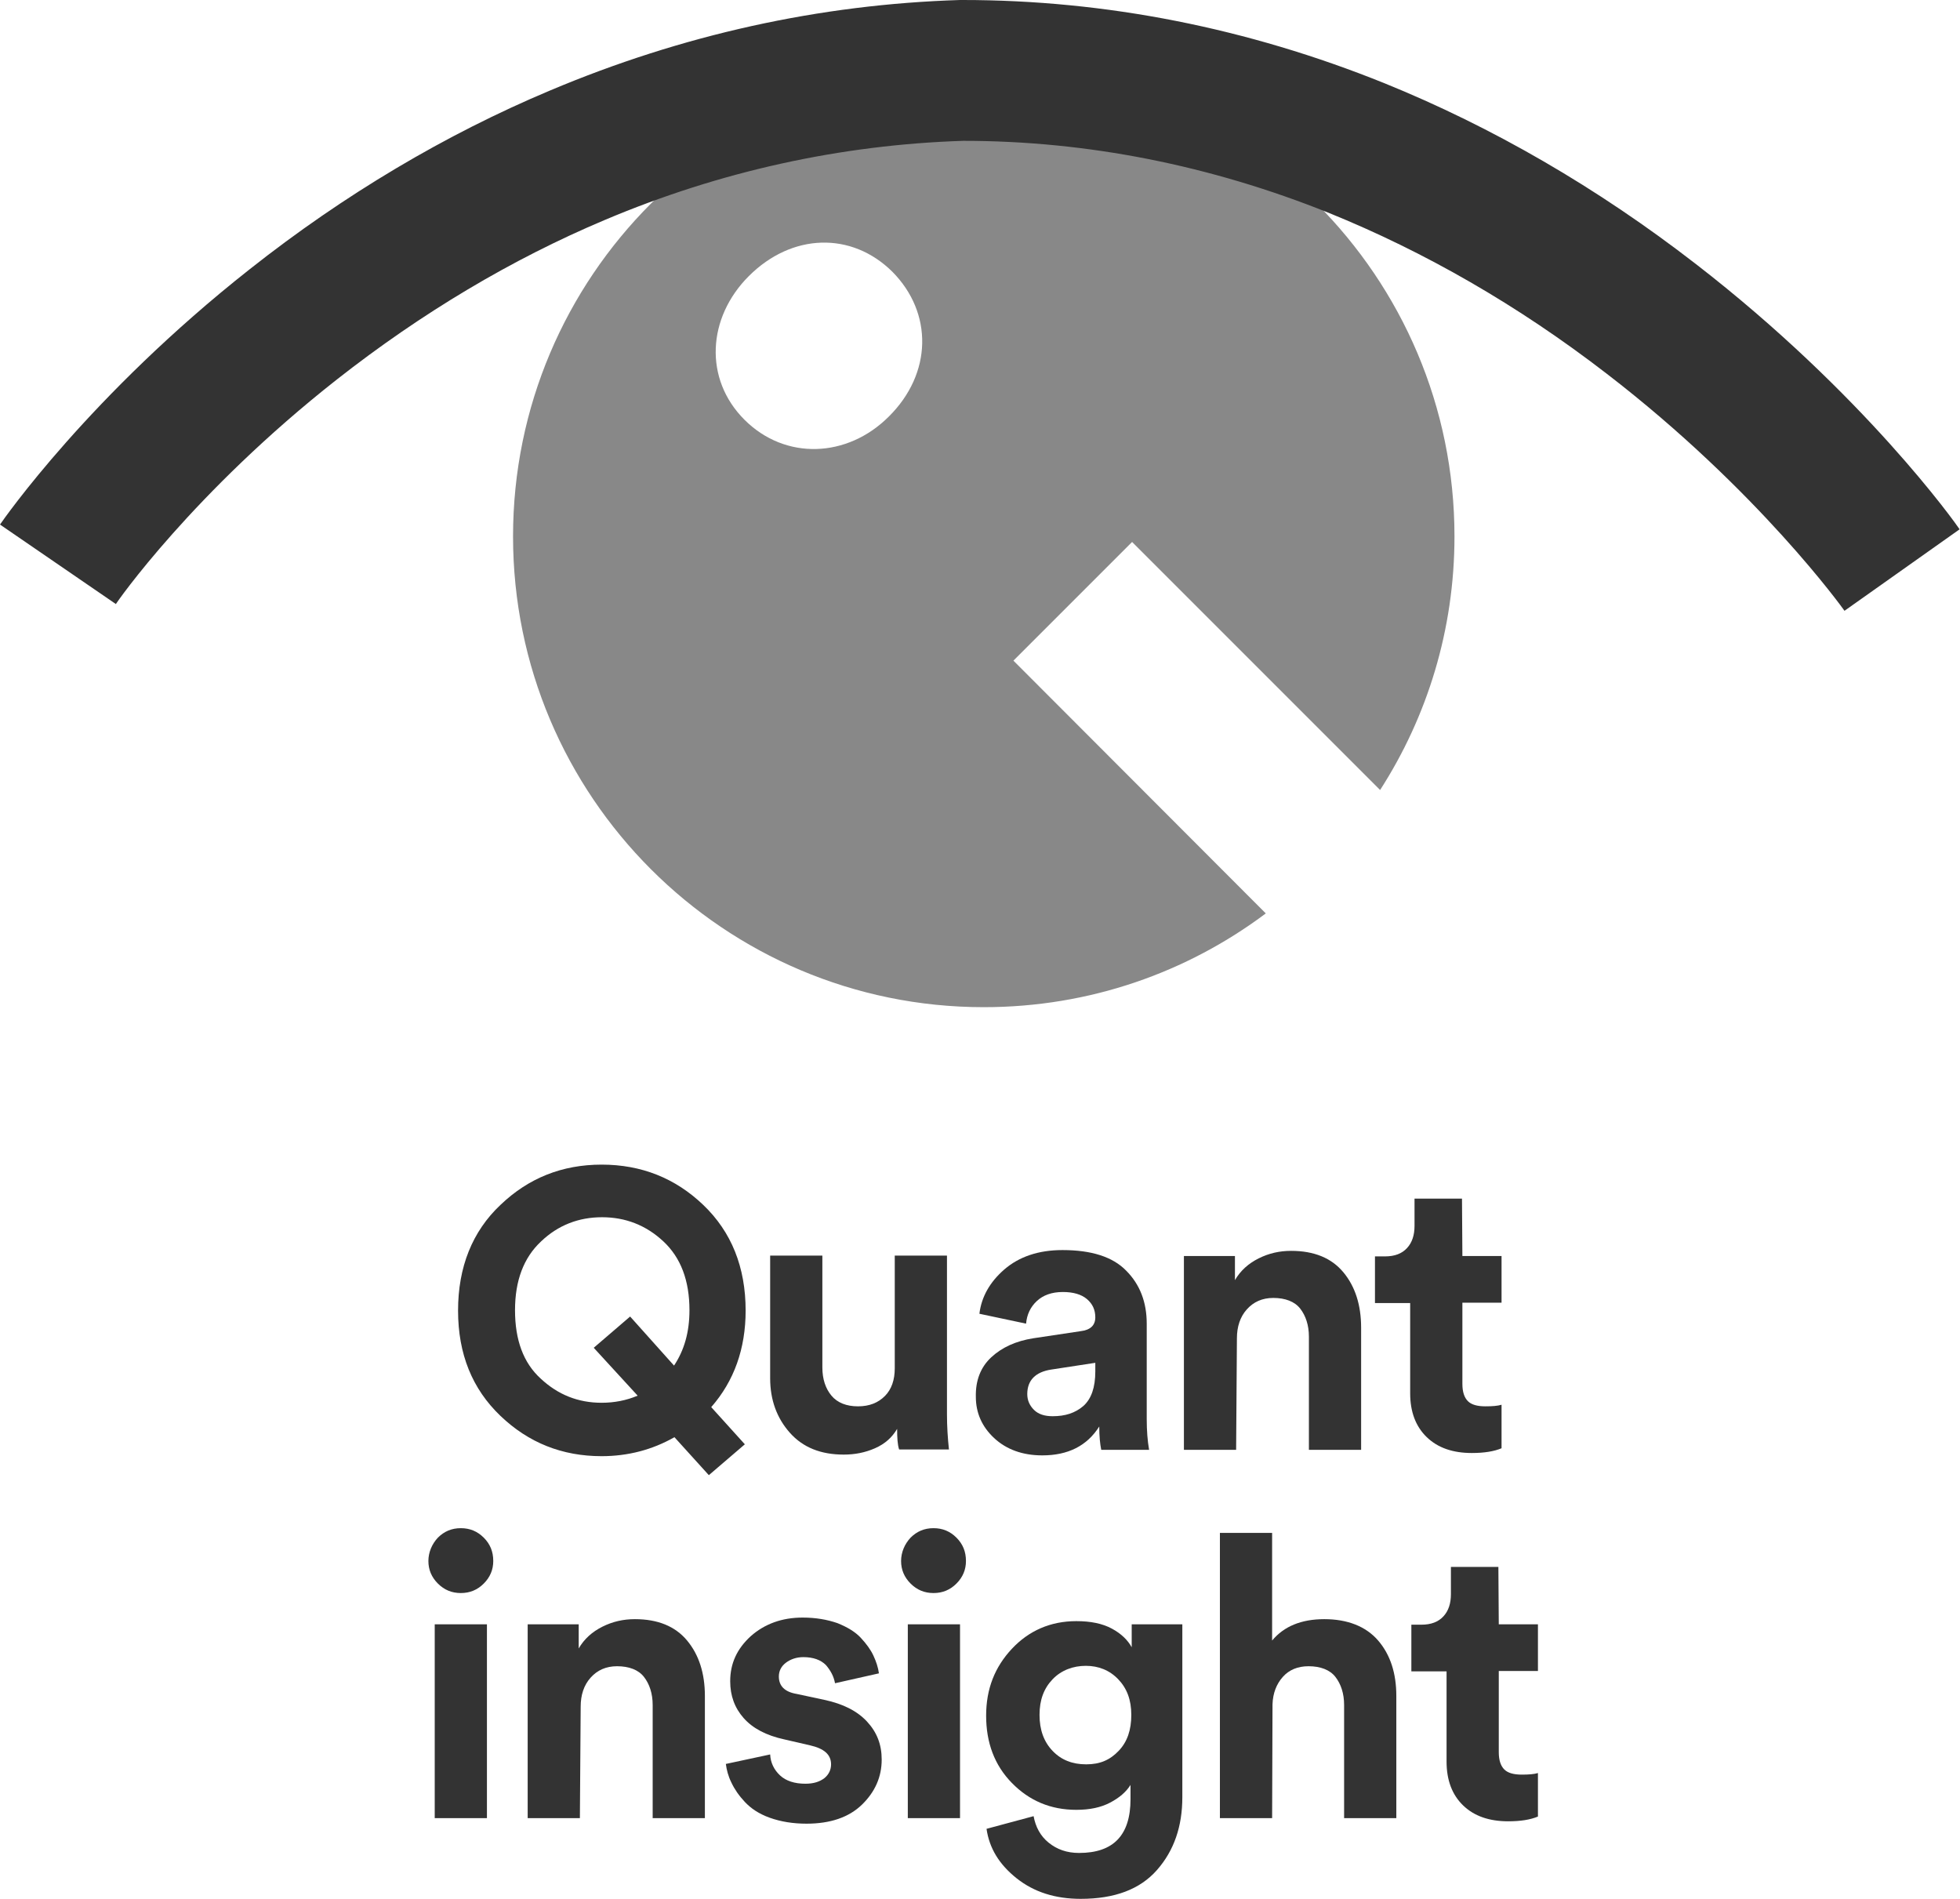
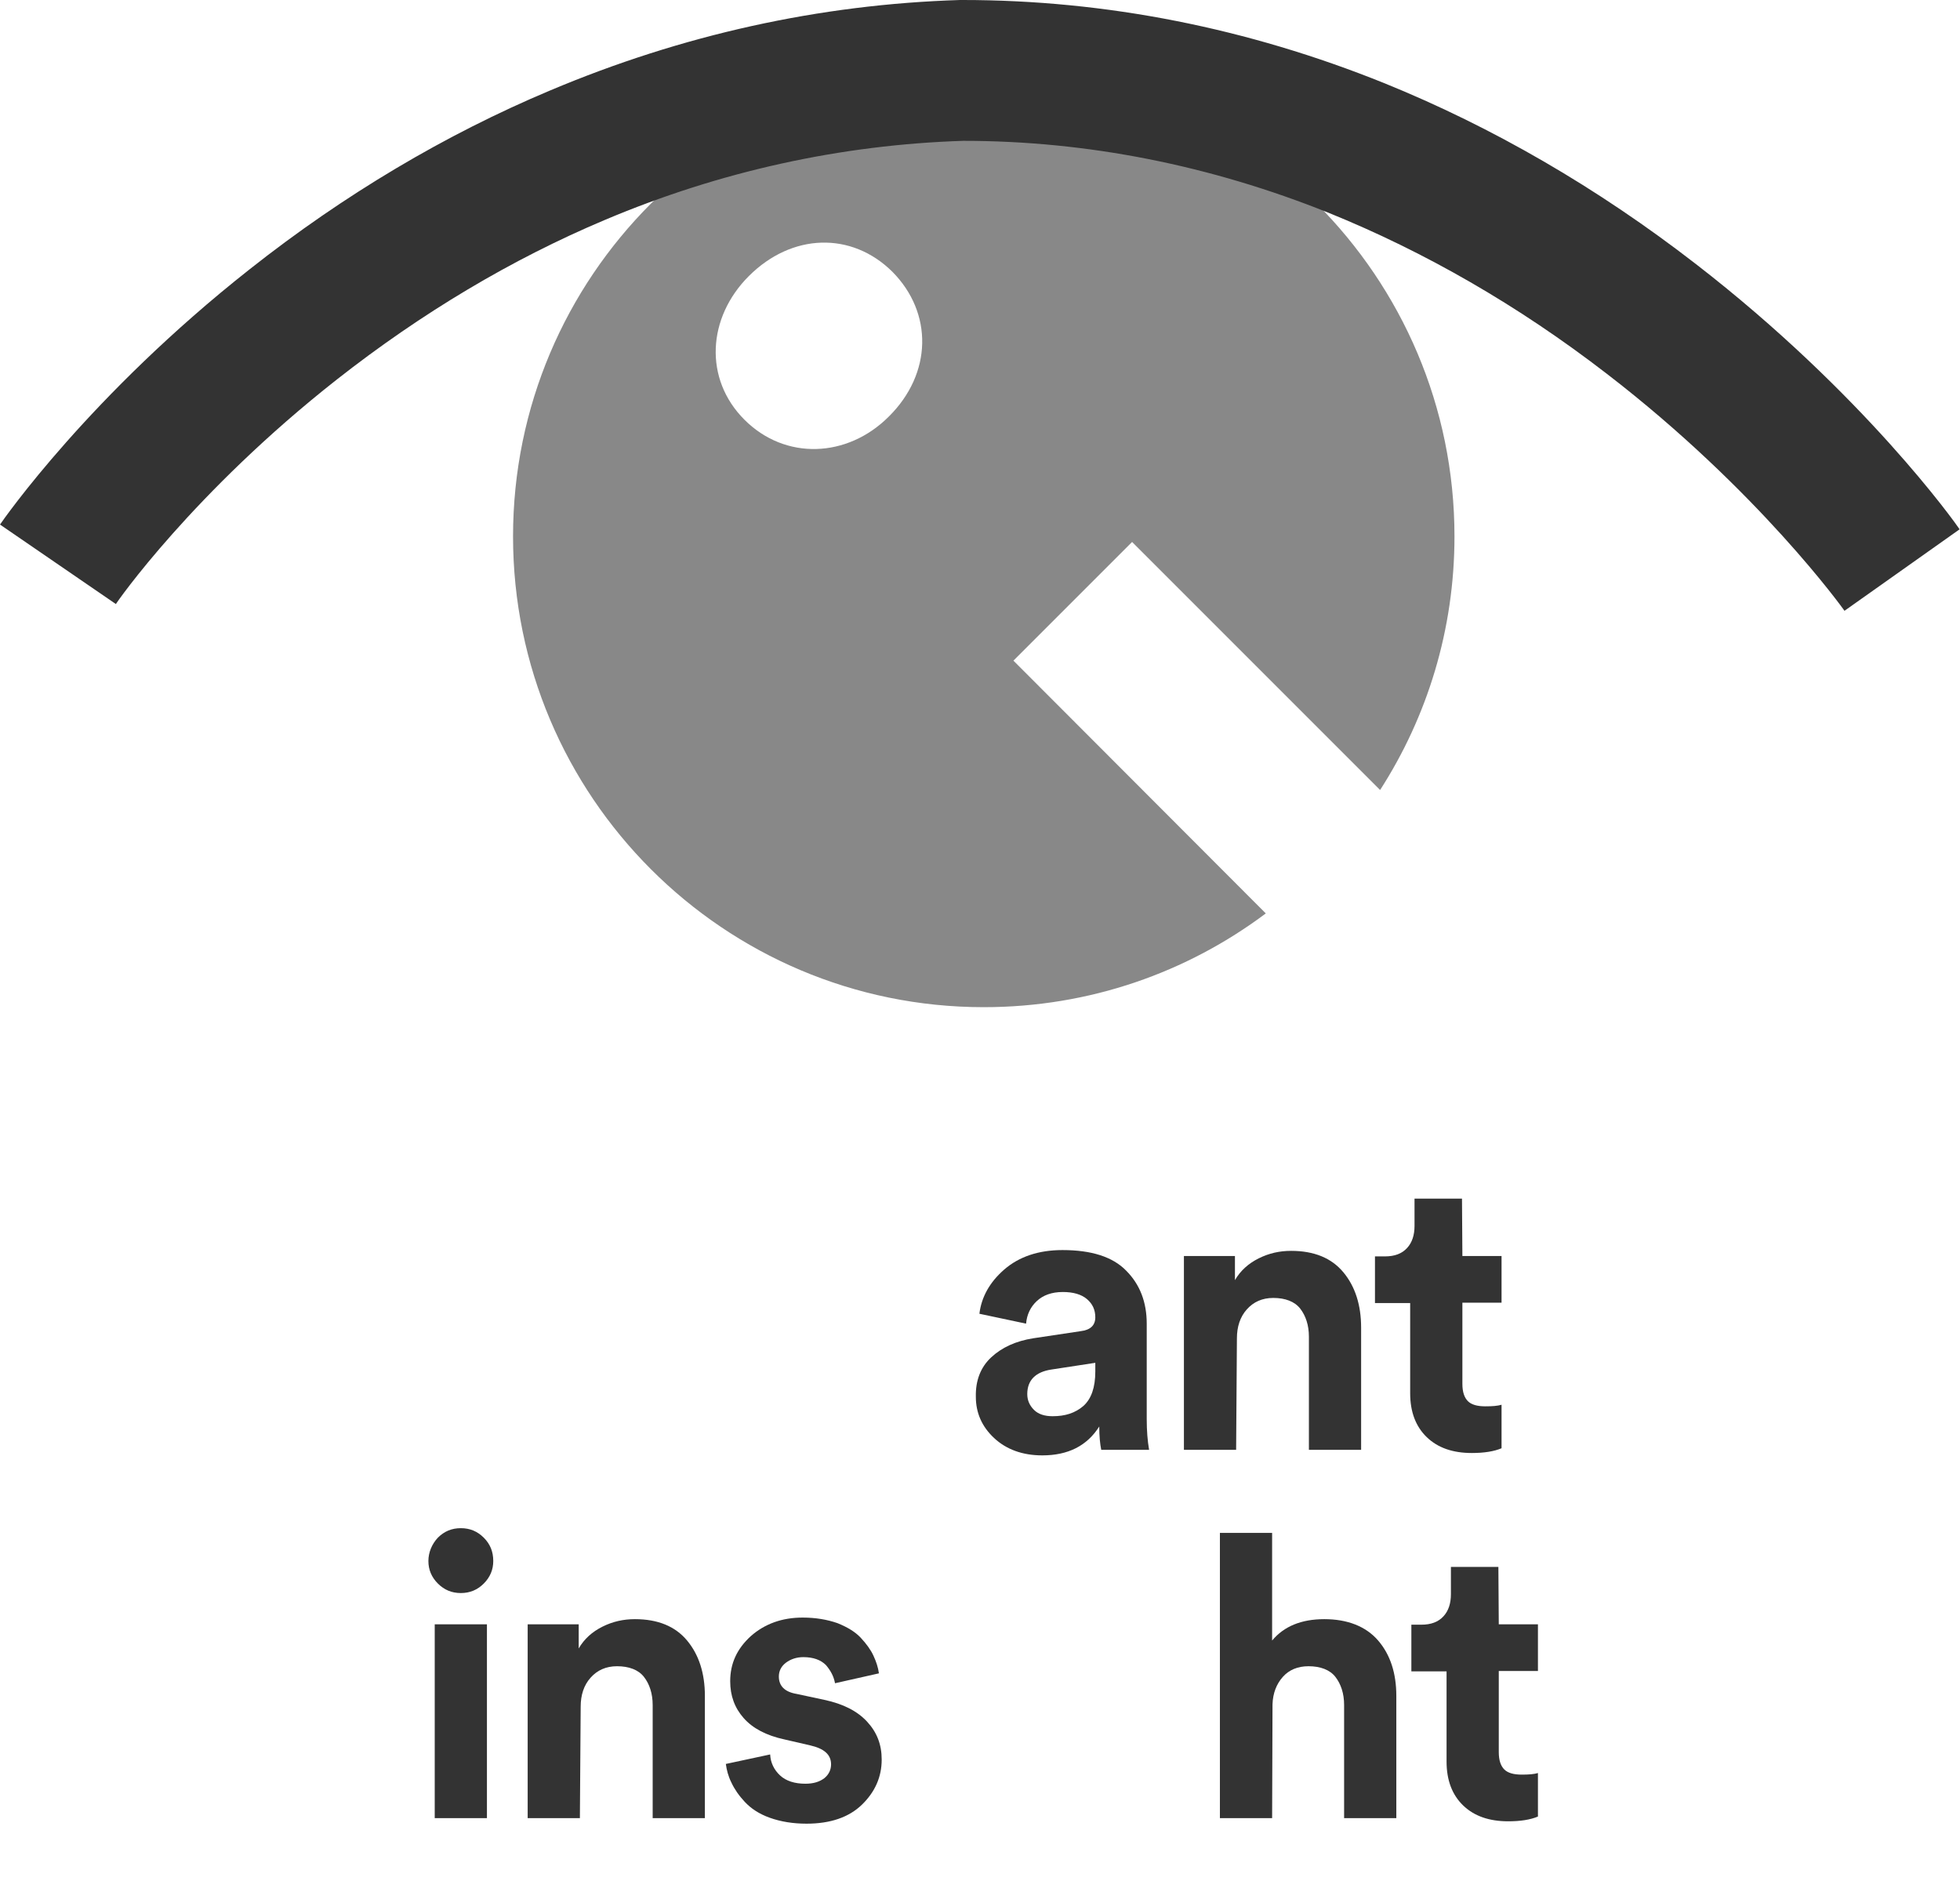
<svg xmlns="http://www.w3.org/2000/svg" id="Layer_1" x="0px" y="0px" viewBox="0 0 495.5 480" style="enable-background:new 0 0 495.5 480;" xml:space="preserve">
  <style type="text/css">	.st0{fill:#888888;}	.st1{opacity:0;}	.st2{fill:#333333;}</style>
  <g>
    <path class="st0" d="M256.2,167l30-30l62.7,62.7c11.9-18.5,18.8-40.5,18.8-64.1c0-65.7-53.3-119-119-119s-119,53.3-119,119  s53.3,119,119,119c26.8,0,51.4-8.8,71.3-23.7L256.2,167z M224.7,105.3c-10.5,10.5-26.2,11.1-36.5,0.8s-9.4-25.8,1.1-36.3  c10.9-10.9,26-11.3,36.3-1.1C235.9,79.1,235.7,94.4,224.7,105.3L224.7,105.3z" />
    <g class="st1">
      <path d="M14.7,142.6c0,0,82.7-120.3,228.6-124.8c148.9,0,237.6,126.3,237.6,126.3" />
    </g>
    <path class="st2" d="M466.3,154.4c-0.2-0.3-21.7-30.4-60.2-60c-22.3-17.2-46-30.8-70.2-40.6c-29.9-12-61-18.2-92.4-18.2  c-31,1-61.5,7.7-90.6,20c-23.5,9.9-46.3,23.5-67.7,40.3c-36.4,28.6-55.8,56.5-55.9,56.8L0,132.6c0.9-1.3,22.7-32.7,63.2-64.6  c23.8-18.8,49.4-34,75.8-45.1C172.4,8.8,207.2,1.1,242.7,0h0.6c36.3,0,72.1,7.1,106.6,21c27.4,11.1,54,26.5,78.9,45.8  c42.4,32.8,65.7,65.6,66.6,67L466.3,154.4L466.3,154.4z" />
  </g>
  <g>
    <g>
-       <path class="st2" d="M126.5,304.6c7.1-6.8,15.6-10.2,25.6-10.2s18.6,3.4,25.7,10.2s10.7,15.7,10.7,26.7c0,9.6-2.9,17.8-8.7,24.4   l8.5,9.4l-9.1,7.8l-8.7-9.6c-5.6,3.2-11.8,4.8-18.4,4.8c-10,0-18.5-3.4-25.6-10.2c-7.1-6.8-10.7-15.6-10.7-26.6   S119.4,311.3,126.5,304.6L126.5,304.6z M136.7,348.5c4.4,4.1,9.5,6.1,15.4,6.1c3.2,0,6.3-0.6,9.1-1.8l-11.1-12.1l9.2-7.9   l11.1,12.4c2.6-3.9,3.9-8.5,3.9-14c0-7.5-2.2-13.3-6.6-17.4c-4.4-4.1-9.6-6.1-15.5-6.1s-11.1,2-15.4,6.1   c-4.4,4.1-6.6,9.9-6.6,17.4S132.3,344.5,136.7,348.5L136.7,348.5z" />
-       <path class="st2" d="M226.8,361.2c-1.3,2.2-3.1,3.8-5.6,4.9s-5.1,1.6-7.9,1.6c-5.8,0-10.3-1.8-13.6-5.5c-3.3-3.7-5-8.3-5-13.8v-31   h13.2v28.3c0,2.9,0.8,5.3,2.3,7.1s3.8,2.7,6.7,2.7s5.1-0.9,6.8-2.6s2.5-4.1,2.5-7v-28.5h13.2v40.1c0,3.1,0.2,6.1,0.5,8.9h-12.6   C226.9,365.2,226.8,363.4,226.8,361.2L226.8,361.2z" />
      <path class="st2" d="M250.6,343.1c2.7-2.5,6.2-4.1,10.6-4.8l12-1.8c2.5-0.3,3.7-1.5,3.7-3.5c0-1.9-0.7-3.4-2.1-4.6   c-1.4-1.2-3.5-1.8-6.1-1.8c-2.8,0-5,0.8-6.6,2.3c-1.6,1.5-2.5,3.4-2.7,5.7l-11.8-2.5c0.5-4.2,2.6-8,6.3-11.2s8.6-4.9,14.7-4.9   c7.3,0,12.7,1.7,16.1,5.2c3.5,3.5,5.2,8,5.2,13.4v24.1c0,2.9,0.2,5.5,0.6,7.8h-12.1c-0.3-1.5-0.5-3.4-0.5-5.9   c-3.1,4.9-7.9,7.3-14.4,7.3c-5,0-9.1-1.5-12.2-4.4s-4.6-6.4-4.6-10.4C246.6,349,247.9,345.6,250.6,343.1L250.6,343.1z    M273.9,355.4c2-1.8,3-4.7,3-8.7v-2.2l-11.1,1.7c-4,0.6-6.1,2.7-6.1,6.2c0,1.6,0.6,2.9,1.7,4s2.7,1.6,4.7,1.6   C269.3,358,271.8,357.2,273.9,355.4L273.9,355.4z" />
      <path class="st2" d="M312.5,366.5h-13.2v-49h12.9v6.1c1.4-2.4,3.4-4.2,6-5.5s5.3-1.9,8.2-1.9c5.8,0,10.2,1.8,13.2,5.4   c3,3.6,4.5,8.3,4.5,14v30.9h-13.2v-28.6c0-2.9-0.8-5.3-2.2-7.1s-3.8-2.7-6.8-2.7c-2.8,0-5,1-6.7,2.9c-1.7,1.9-2.5,4.4-2.5,7.3   L312.5,366.5L312.5,366.5z" />
      <path class="st2" d="M369.7,317.5h9.9v11.8h-9.9v20.5c0,2.1,0.5,3.5,1.4,4.4c0.9,0.9,2.4,1.3,4.4,1.3c1.8,0,3.1-0.1,4.1-0.4v11   c-1.9,0.8-4.4,1.2-7.5,1.2c-4.8,0-8.6-1.3-11.4-4c-2.8-2.7-4.2-6.4-4.2-11.1v-22.8h-8.9v-11.8h2.5c2.5,0,4.3-0.7,5.6-2.1   c1.3-1.4,1.9-3.3,1.9-5.6v-6.9h12L369.7,317.5L369.7,317.5z" />
    </g>
    <g>
      <path class="st2" d="M110.7,388.7c1.6-1.6,3.5-2.4,5.8-2.4s4.2,0.8,5.8,2.4c1.6,1.6,2.4,3.5,2.4,5.9c0,2.2-0.8,4.1-2.4,5.7   c-1.6,1.6-3.5,2.4-5.8,2.4s-4.2-0.8-5.8-2.4c-1.6-1.6-2.4-3.5-2.4-5.7S109.2,390.3,110.7,388.7L110.7,388.7z M109.9,459.6v-49   h13.2v49H109.9z" />
      <path class="st2" d="M146.6,459.6h-13.2v-49h12.9v6.1c1.4-2.4,3.4-4.2,6-5.5s5.3-1.9,8.2-1.9c5.8,0,10.2,1.8,13.2,5.4   s4.5,8.3,4.5,14v30.9h-13.2V431c0-2.9-0.8-5.3-2.2-7.1s-3.8-2.7-6.8-2.7c-2.8,0-5,1-6.7,2.9c-1.7,1.9-2.5,4.4-2.5,7.3L146.6,459.6   L146.6,459.6z" />
      <path class="st2" d="M194.7,443.5c0.1,2.1,1,3.9,2.5,5.3s3.7,2.1,6.4,2.1c2.1,0,3.6-0.5,4.8-1.4c1.1-0.9,1.7-2.1,1.7-3.5   c0-2.5-1.8-4-5.3-4.8l-6.5-1.5c-4.6-1-8-2.8-10.3-5.4s-3.4-5.7-3.4-9.3c0-4.5,1.7-8.2,5.2-11.4c3.5-3.1,7.9-4.7,13.1-4.7   c3.3,0,6.2,0.5,8.8,1.4c2.5,1,4.5,2.2,5.9,3.7c1.4,1.5,2.5,3,3.2,4.5s1.2,3,1.4,4.5l-11.1,2.5c-0.3-1.7-1.1-3.2-2.3-4.6   c-1.3-1.3-3.2-2-5.7-2c-1.7,0-3.2,0.5-4.4,1.4c-1.2,0.9-1.8,2.1-1.8,3.5c0,2.4,1.5,3.9,4.5,4.4l7,1.5c4.7,1,8.3,2.8,10.8,5.5   c2.5,2.7,3.7,5.8,3.7,9.6c0,4.4-1.7,8.2-5,11.4c-3.3,3.2-8,4.8-14,4.8c-3.4,0-6.5-0.5-9.3-1.5s-4.8-2.4-6.3-4   c-1.5-1.6-2.6-3.2-3.4-4.9c-0.8-1.6-1.2-3.2-1.4-4.7L194.7,443.5L194.7,443.5z" />
-       <path class="st2" d="M230.2,388.7c1.6-1.6,3.5-2.4,5.8-2.4s4.2,0.8,5.8,2.4c1.6,1.6,2.4,3.5,2.4,5.9c0,2.2-0.8,4.1-2.4,5.7   c-1.6,1.6-3.5,2.4-5.8,2.4s-4.2-0.8-5.8-2.4c-1.6-1.6-2.4-3.5-2.4-5.7S228.7,390.3,230.2,388.7L230.2,388.7z M229.5,459.6v-49   h13.2v49H229.5z" />
-       <path class="st2" d="M261.3,459.1c0.5,2.7,1.7,5,3.8,6.7c2.1,1.7,4.6,2.6,7.7,2.6c8.7,0,13-4.5,13-13.6v-3.6   c-1.1,1.8-2.9,3.3-5.2,4.5c-2.3,1.2-5.1,1.8-8.5,1.8c-6.5,0-11.9-2.3-16.3-6.8c-4.4-4.5-6.5-10.2-6.5-17s2.2-12.3,6.5-16.9   c4.3-4.6,9.8-7,16.3-7c3.6,0,6.6,0.6,9,1.9c2.4,1.3,4,2.9,5,4.7v-5.8h12.8v43.7c0,7.4-2.1,13.5-6.4,18.4s-10.7,7.3-19.3,7.3   c-6.4,0-11.8-1.7-16.2-5.2c-4.4-3.5-6.9-7.6-7.6-12.5L261.3,459.1L261.3,459.1z M282.8,442.6c2.2-2.3,3.2-5.3,3.2-9.1   s-1.1-6.7-3.3-9s-5-3.4-8.2-3.4s-6.2,1.1-8.4,3.4s-3.3,5.2-3.3,9s1.1,6.8,3.3,9.1c2.2,2.3,5,3.4,8.5,3.4S280.6,444.9,282.8,442.6z   " />
      <path class="st2" d="M321.6,459.6h-13.2v-72.1h13.2v27.2c3-3.6,7.4-5.4,13.2-5.4s10.5,1.8,13.6,5.4s4.6,8.3,4.6,14v30.9h-13.2V431   c0-2.9-0.8-5.3-2.2-7.1s-3.8-2.7-6.8-2.7c-2.7,0-4.9,0.9-6.5,2.7c-1.6,1.8-2.5,4.1-2.6,6.9L321.6,459.6L321.6,459.6z" />
      <path class="st2" d="M378.9,410.6h9.9v11.8h-9.9v20.5c0,2.1,0.5,3.5,1.4,4.4c0.9,0.9,2.4,1.3,4.4,1.3c1.8,0,3.1-0.1,4.1-0.4v11   c-1.9,0.8-4.4,1.2-7.5,1.2c-4.8,0-8.6-1.3-11.4-4c-2.8-2.7-4.2-6.4-4.2-11.1v-22.8h-8.9v-11.8h2.5c2.5,0,4.3-0.7,5.6-2.1   c1.3-1.4,1.9-3.3,1.9-5.6v-6.9h12L378.9,410.6L378.9,410.6z" />
    </g>
  </g>
</svg>